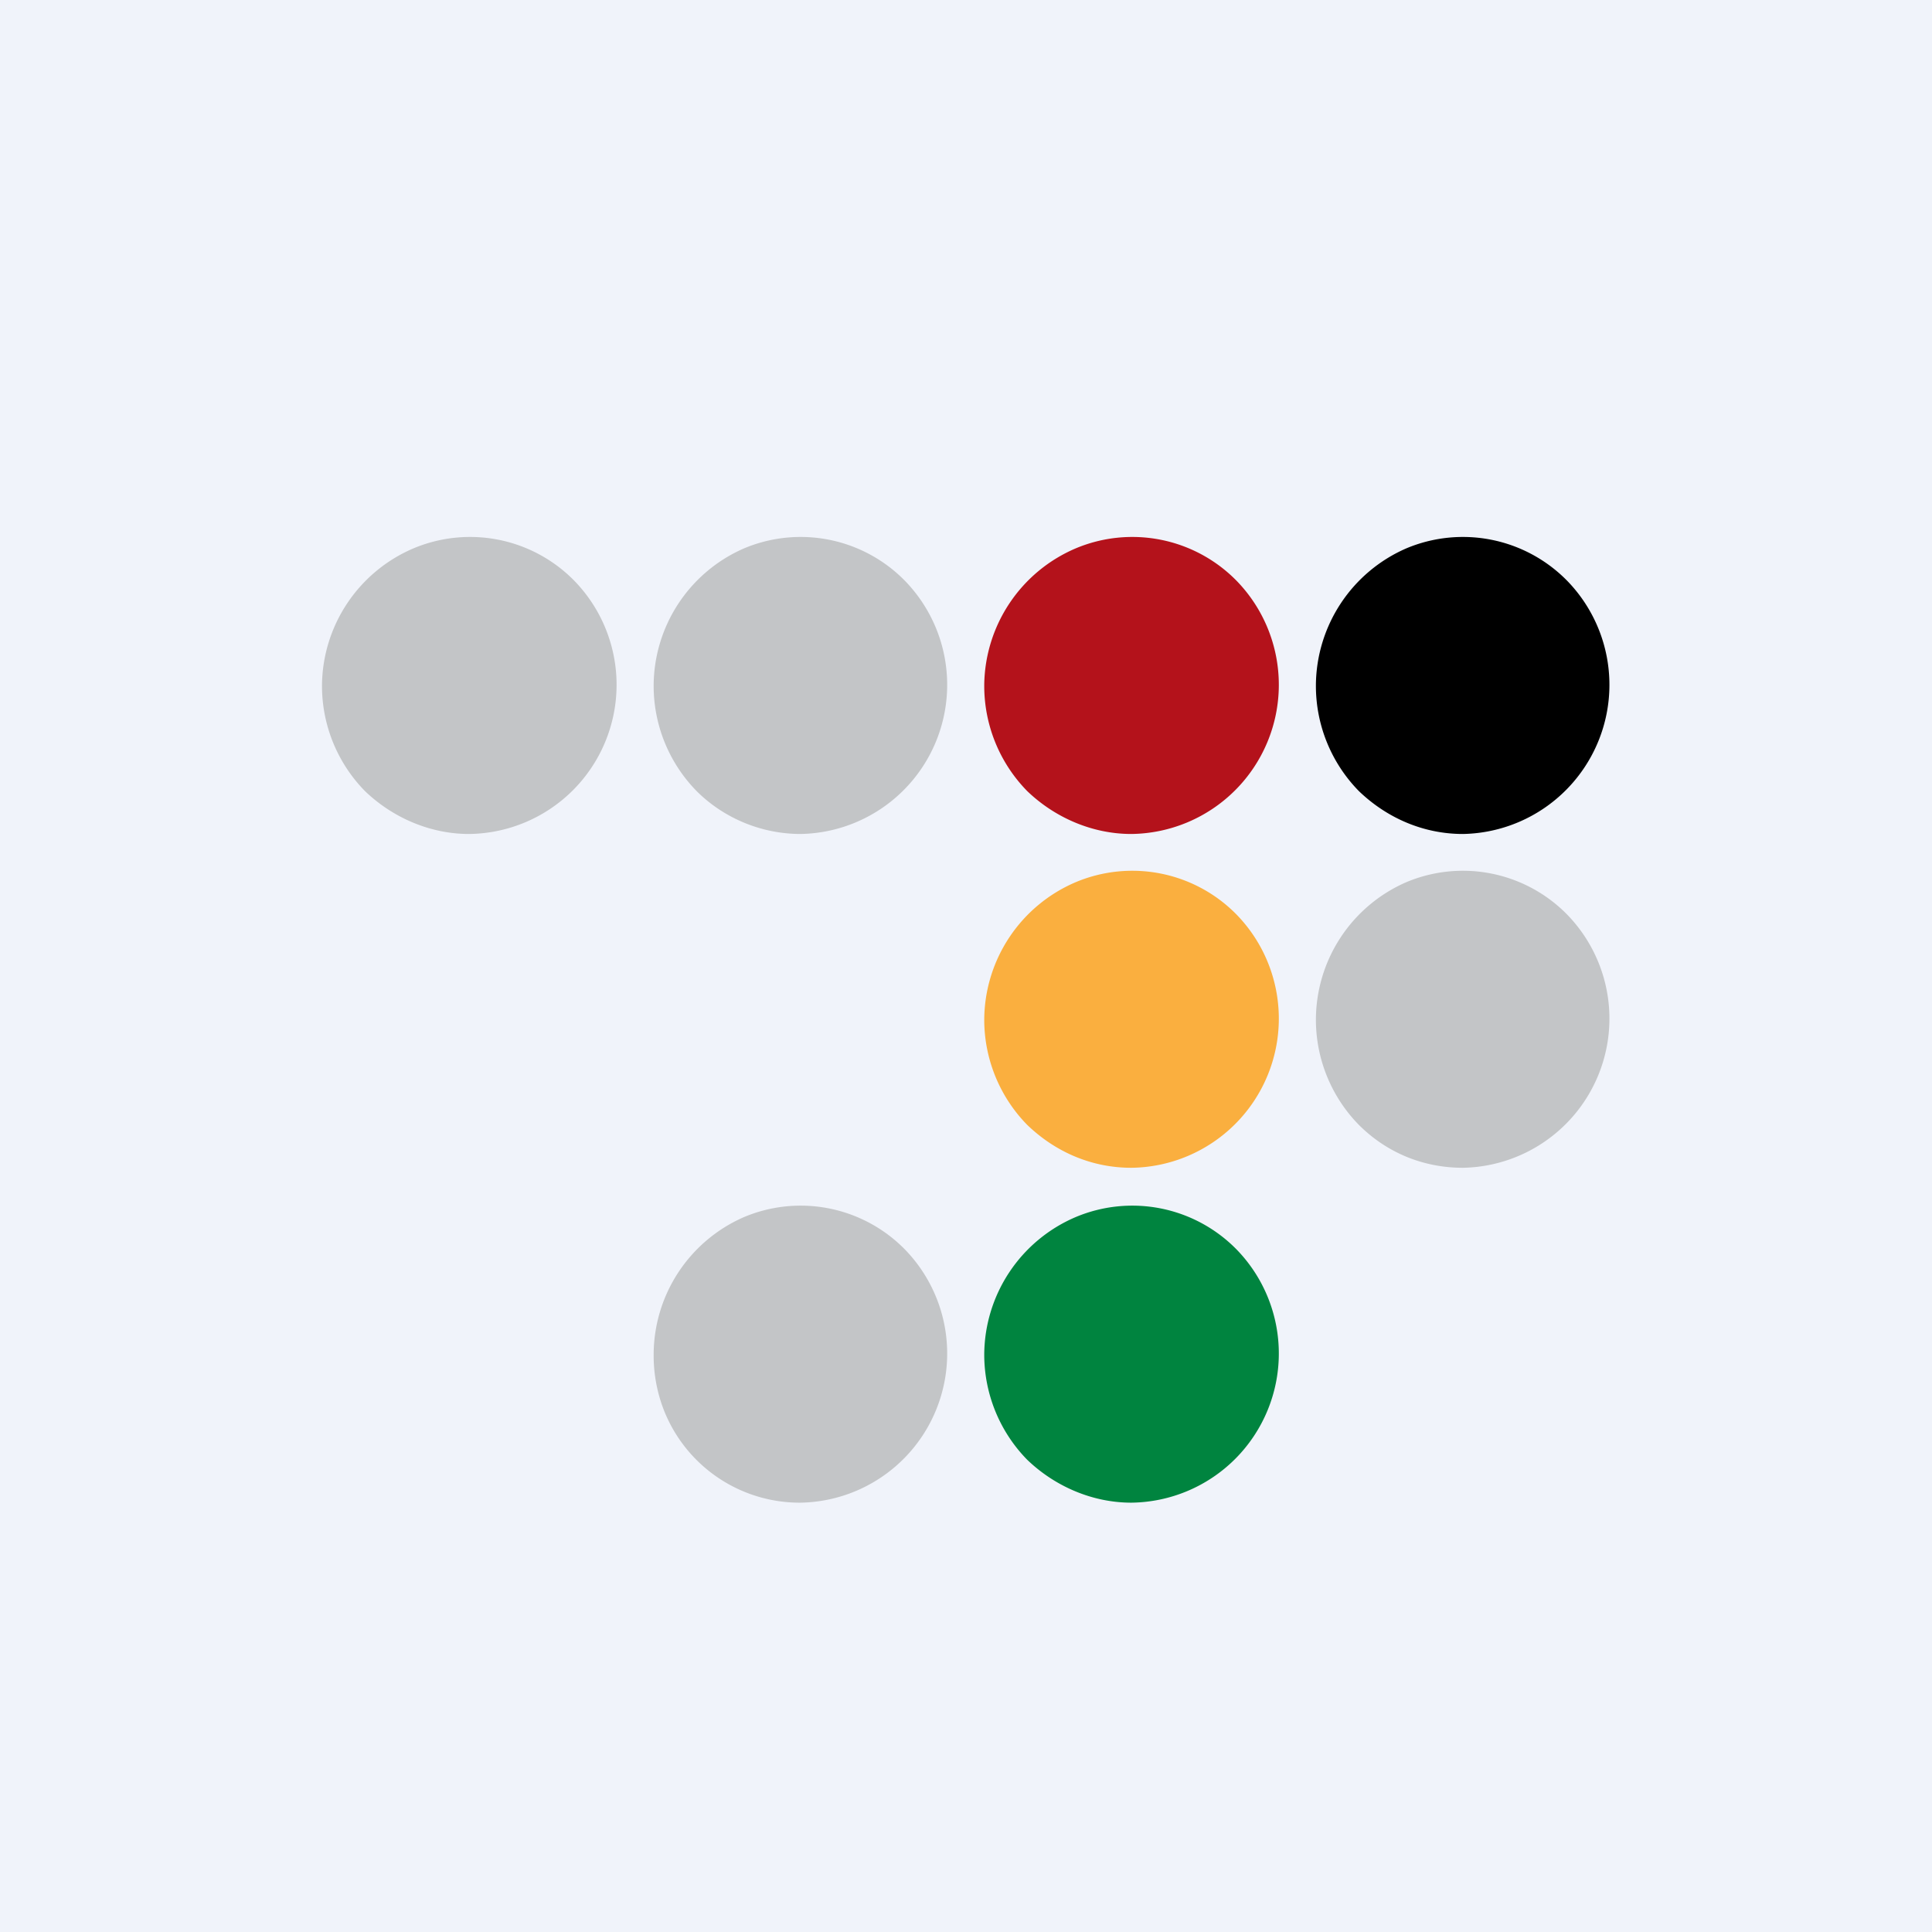
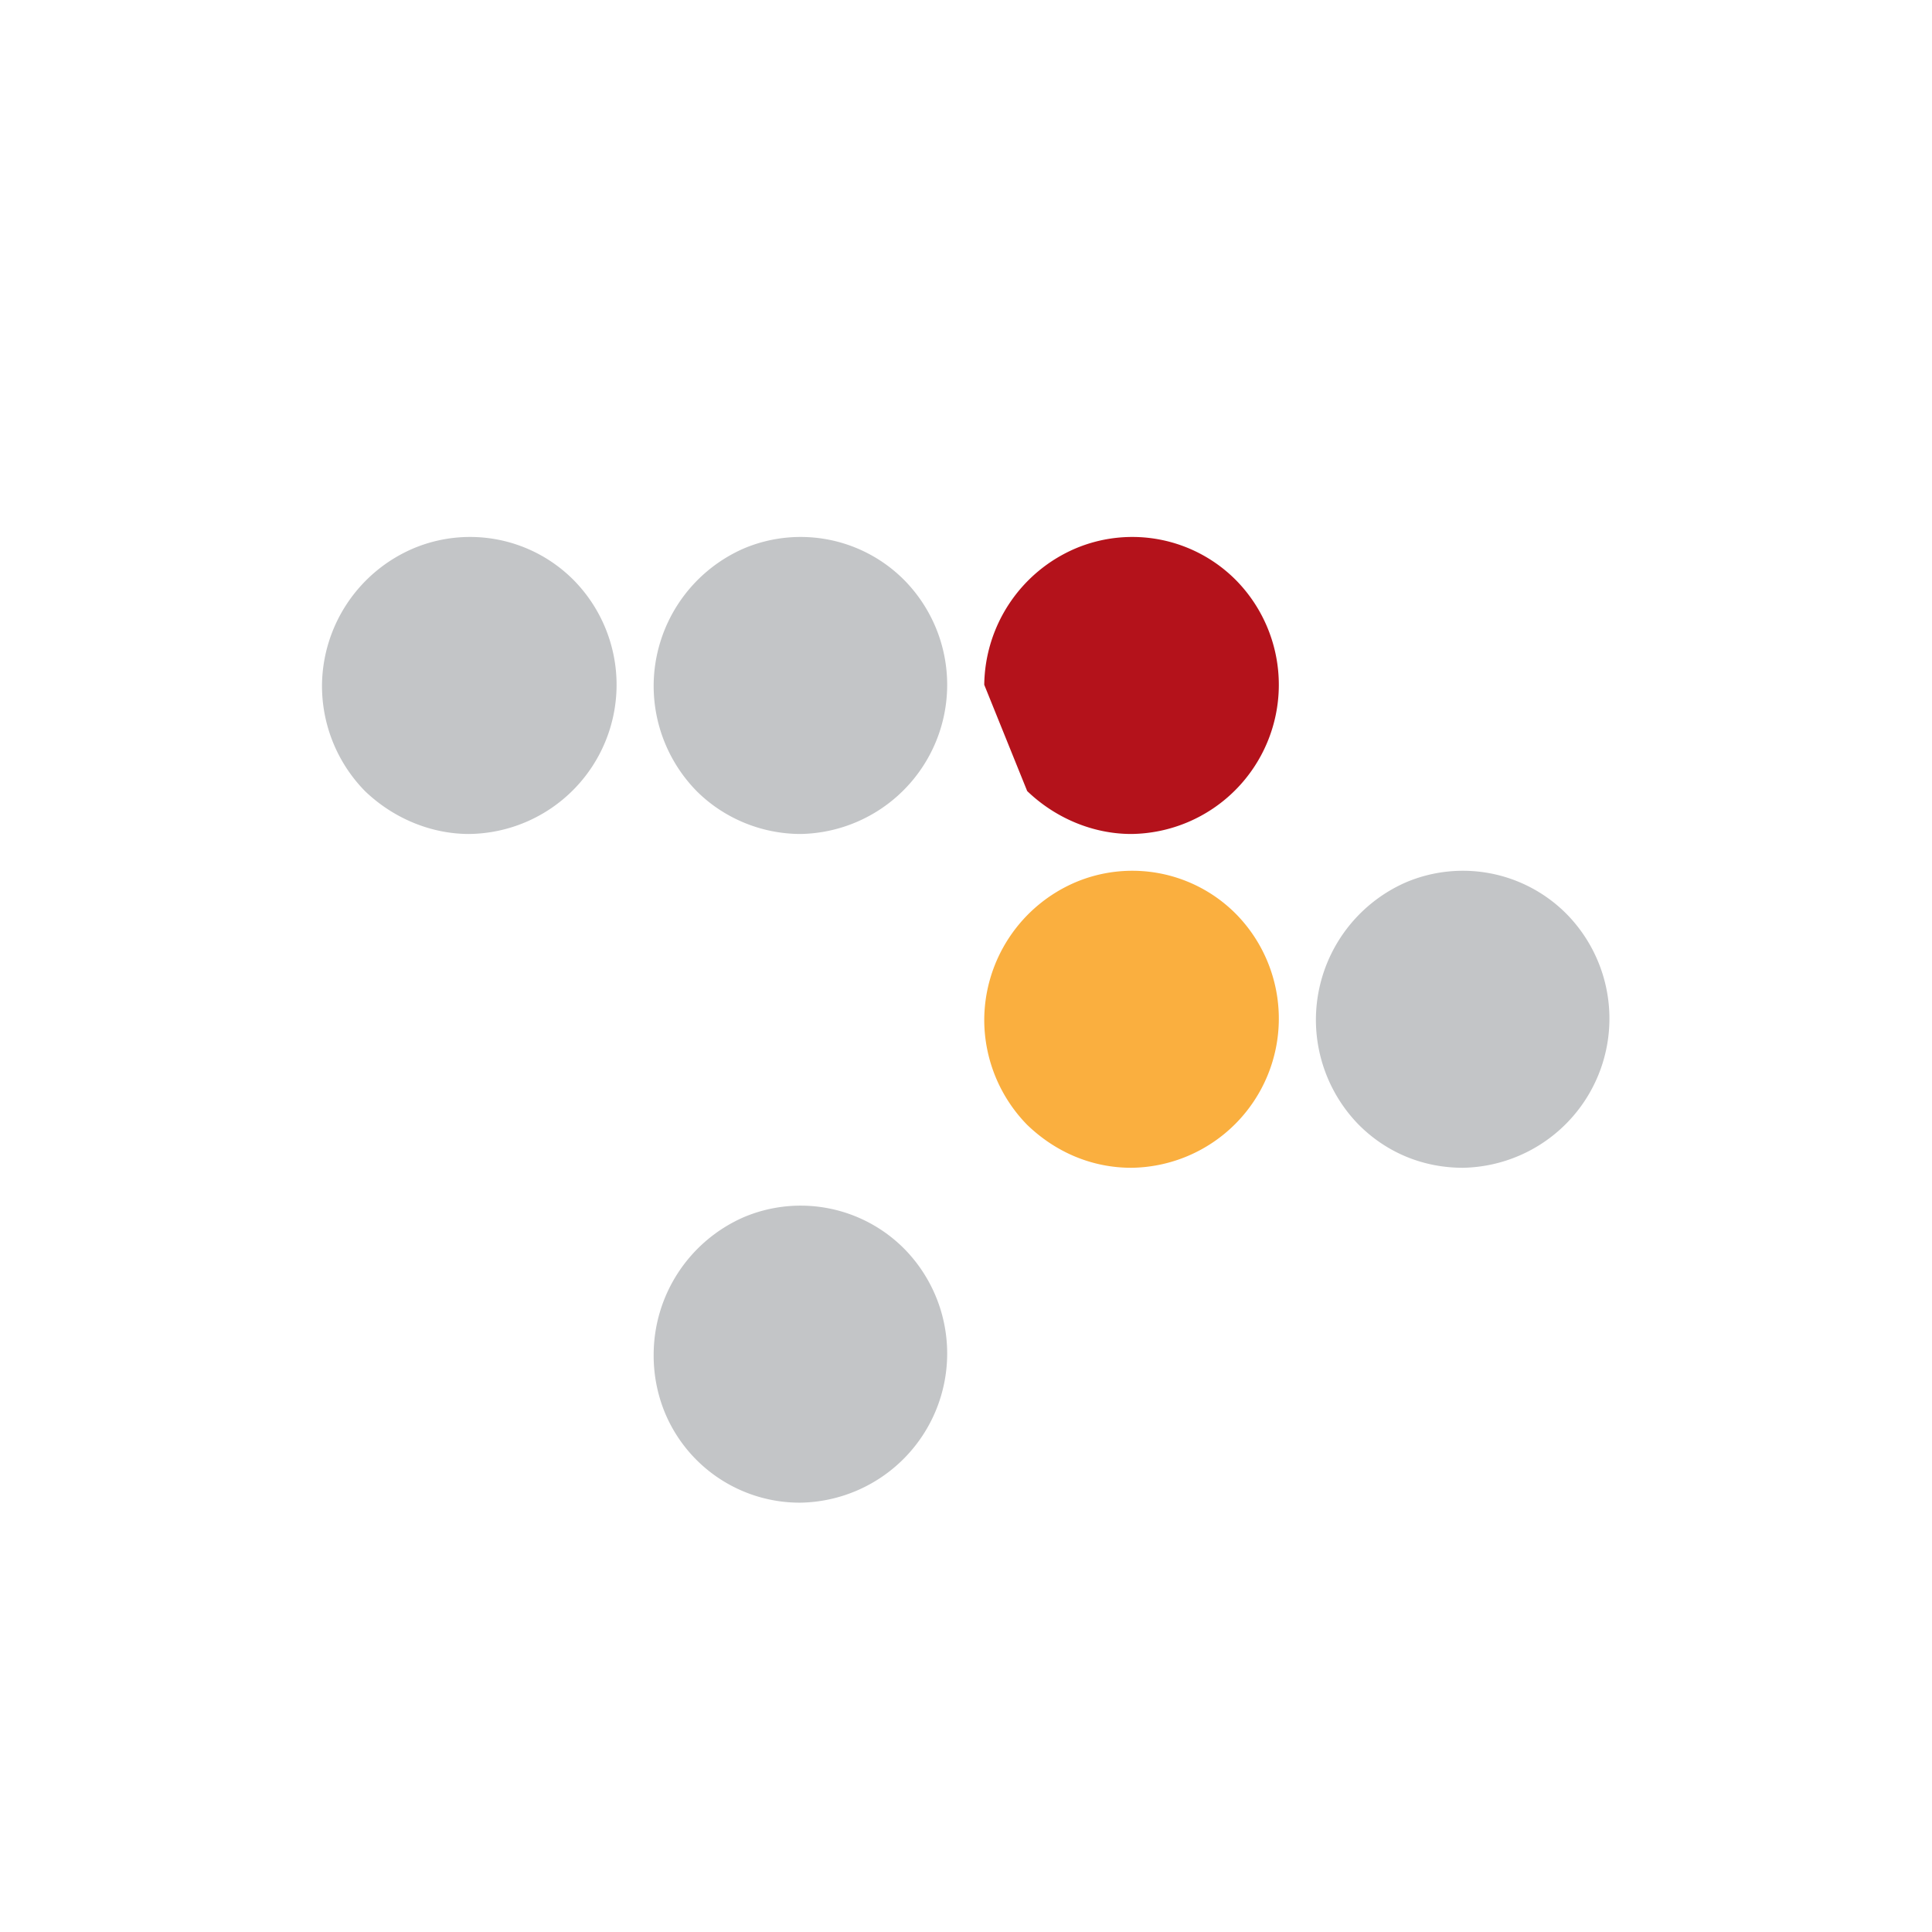
<svg xmlns="http://www.w3.org/2000/svg" width="18" height="18" viewBox="0 0 18 18">
-   <path fill="#F0F3FA" d="M0 0h18v18H0z" />
-   <path d="M12.26 6.38a1.4 1.4 0 0 1 .84-1.27 1.36 1.36 0 0 1 1.5.3 1.39 1.39 0 0 1-.97 2.36c-.37 0-.71-.15-.97-.4a1.4 1.4 0 0 1-.4-.99Z" />
  <path d="M3 6.38a1.4 1.4 0 0 1 .85-1.27 1.36 1.36 0 0 1 1.5.3 1.39 1.39 0 0 1-.98 2.36c-.36 0-.71-.15-.97-.4a1.4 1.4 0 0 1-.4-.99ZM6.09 6.38a1.4 1.4 0 0 1 .84-1.27 1.36 1.36 0 0 1 1.5.3 1.39 1.39 0 0 1-.97 2.36c-.37 0-.72-.15-.97-.4a1.4 1.4 0 0 1-.4-.99ZM12.26 9.5a1.4 1.4 0 0 1 .84-1.28 1.36 1.36 0 0 1 1.5.3 1.39 1.39 0 0 1-.97 2.36c-.37 0-.71-.14-.97-.4a1.4 1.4 0 0 1-.4-.98Z" fill="#C3C5C7" />
-   <path d="M9.17 6.38a1.4 1.4 0 0 1 .85-1.27 1.36 1.36 0 0 1 1.5.3 1.39 1.39 0 0 1-.98 2.36c-.36 0-.71-.15-.97-.4a1.4 1.4 0 0 1-.4-.99Z" fill="#B4121B" />
+   <path d="M9.17 6.38a1.4 1.4 0 0 1 .85-1.27 1.36 1.36 0 0 1 1.5.3 1.39 1.39 0 0 1-.98 2.36c-.36 0-.71-.15-.97-.4Z" fill="#B4121B" />
  <path d="M9.17 9.5a1.4 1.4 0 0 1 .85-1.28 1.36 1.36 0 0 1 1.5.3 1.39 1.39 0 0 1-.98 2.36c-.36 0-.7-.14-.97-.4a1.4 1.4 0 0 1-.4-.98Z" fill="#FAAF3F" />
  <path d="M6.09 12.62a1.4 1.4 0 0 1 .84-1.28 1.36 1.36 0 0 1 1.5.3A1.39 1.39 0 0 1 7.46 14a1.36 1.36 0 0 1-1.27-.85 1.4 1.4 0 0 1-.1-.53Z" fill="#C3C5C7" />
-   <path d="M9.17 12.62a1.4 1.4 0 0 1 .85-1.28 1.36 1.36 0 0 1 1.5.3 1.39 1.39 0 0 1-.98 2.36c-.36 0-.71-.15-.97-.4a1.4 1.4 0 0 1-.4-.98Z" fill="#00843F" />
</svg>